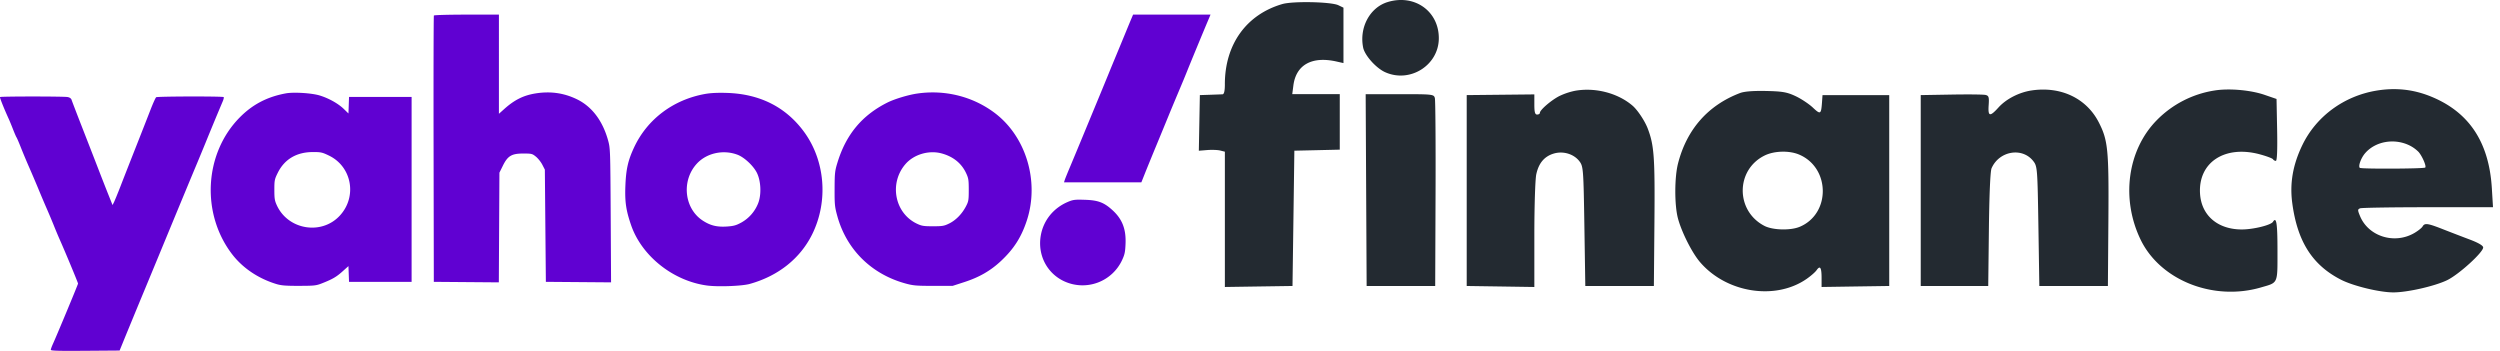
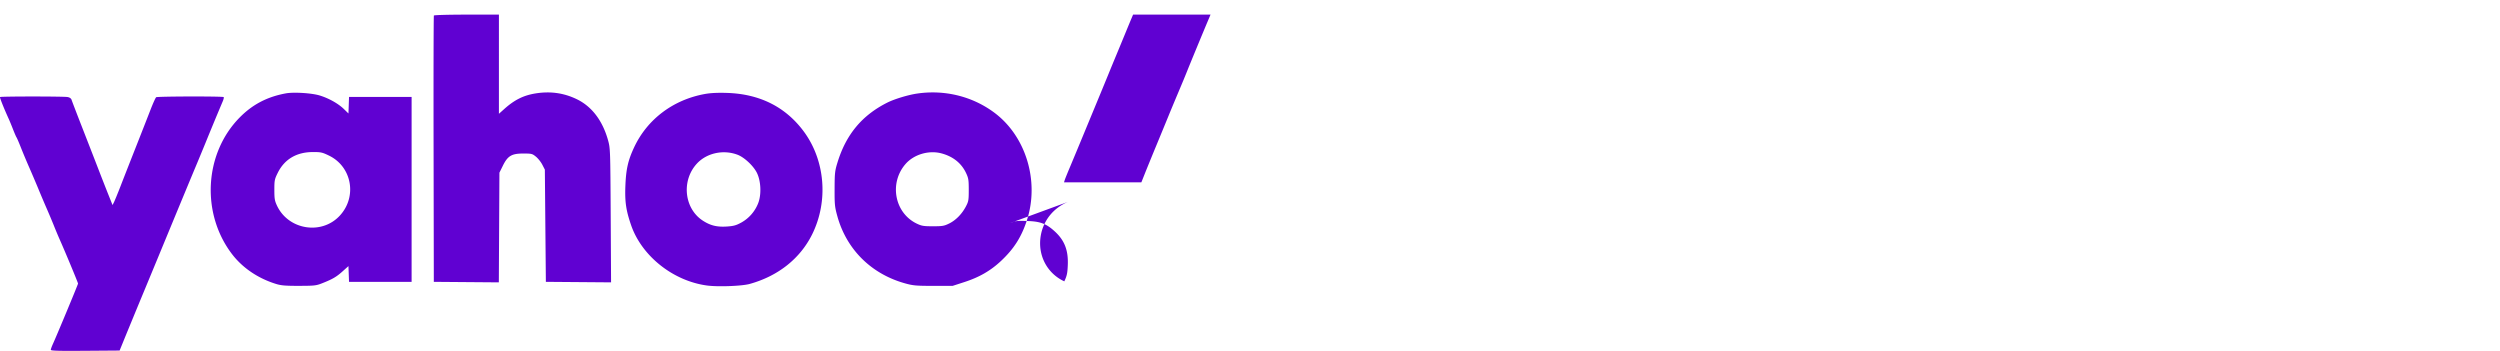
<svg xmlns="http://www.w3.org/2000/svg" width="171" height="24" fill="none">
-   <path fill-rule="evenodd" clip-rule="evenodd" d="M29.678 1.062c-.021.034-.03 4.147-.021 9.139l.016 9.077 2.224.018 2.223.018.02-3.751.02-3.752.231-.467c.335-.681.602-.842 1.398-.842.572 0 .617.01.868.214.146.118.343.366.438.551l.173.336.034 3.838.035 3.837 2.23.018 2.23.018-.025-4.579c-.025-4.471-.03-4.592-.178-5.13-.37-1.337-1.099-2.304-2.11-2.803-.895-.442-1.833-.576-2.858-.41-.83.135-1.446.444-2.154 1.082l-.346.31V1h-2.205c-1.227 0-2.222.028-2.243.062Zm47.715.197c-.06.143-.27.648-.465 1.123s-.459 1.113-.586 1.417c-.127.304-.377.91-.555 1.347-.179.437-.486 1.184-.684 1.659l-1 2.418c-.354.855-.774 1.866-.935 2.246-.16.38-.314.761-.341.847l-.049.155h5.291l.255-.64c.14-.35.493-1.214.784-1.917.291-.703.662-1.605.825-2.004.163-.399.474-1.145.691-1.658.218-.513.482-1.15.587-1.417.167-.422 1.17-2.849 1.48-3.576L82.8 1H77.503l-.11.26ZM19.548 6.387c-1.28.235-2.29.766-3.171 1.667-2.406 2.458-2.63 6.544-.509 9.324.726.95 1.79 1.67 3.036 2.05.331.101.64.126 1.553.124 1.061-.003 1.17-.015 1.592-.183.703-.278.965-.431 1.39-.814l.395-.354.02.538.02.539h4.28V6.632h-4.28l-.02.565-.02.565-.308-.3c-.387-.377-1.028-.737-1.654-.93-.542-.167-1.785-.245-2.324-.145Zm28.699.036c-2.185.386-3.97 1.724-4.873 3.655-.42.896-.556 1.505-.599 2.673-.039 1.064.047 1.643.392 2.648.726 2.11 2.871 3.818 5.192 4.13.74.1 2.387.04 2.916-.107 1.951-.54 3.46-1.74 4.28-3.4 1.122-2.274.887-5.07-.594-7.053-1.242-1.663-3.002-2.543-5.232-2.614-.62-.02-1.116.003-1.482.068Zm14.496-.025c-.616.088-1.567.376-2.055.622-1.733.872-2.822 2.185-3.409 4.11-.172.563-.188.716-.192 1.79-.004 1.078.012 1.232.187 1.866.633 2.29 2.339 3.972 4.675 4.608.517.141.742.16 1.898.16h1.312l.794-.257c1.029-.333 1.798-.776 2.512-1.444.886-.83 1.398-1.634 1.774-2.783.87-2.667-.06-5.748-2.223-7.361-1.495-1.115-3.383-1.584-5.273-1.311ZM.003 6.64c-.031.03.265.772.603 1.512.052.114.18.425.284.691.104.266.212.515.24.553.029.038.162.349.297.691.135.342.389.949.564 1.348.176.399.454 1.052.619 1.45.164.4.428 1.022.586 1.383.158.36.38.89.494 1.175.113.285.296.72.406.967.373.84 1.242 2.928 1.242 2.986 0 .057-1.449 3.538-1.72 4.132-.078.17-.142.35-.143.398-.001.069.492.083 2.352.069l2.354-.018.226-.553c.331-.811.93-2.265 1.453-3.524.876-2.113.879-2.12 1.93-4.665.645-1.559 1.373-3.312 1.636-3.939.152-.36.44-1.06.643-1.554a237.492 237.492 0 0 1 1.165-2.808c.06-.137.09-.27.065-.293-.061-.062-4.526-.052-4.616.01-.04.027-.207.392-.37.81-.162.418-.613 1.569-1.003 2.557-.39.988-.872 2.216-1.07 2.73-.2.513-.404 1.01-.454 1.105l-.09.173-.067-.173-.29-.725a183.03 183.03 0 0 1-.622-1.59c-.22-.57-.71-1.83-1.088-2.798-.379-.97-.708-1.829-.733-1.91-.03-.095-.125-.163-.267-.191-.26-.052-4.575-.051-4.627 0Zm22.495 4c1.572.757 1.945 2.813.745 4.11-1.243 1.344-3.518.98-4.299-.688-.154-.33-.178-.474-.178-1.074 0-.644.015-.725.228-1.157.459-.933 1.277-1.423 2.388-1.43.563-.003.655.017 1.116.239Zm27.946-.057c.466.175 1.097.765 1.332 1.247.271.555.312 1.463.092 2.047a2.591 2.591 0 0 1-1.156 1.342c-.355.195-.529.243-.974.274-.692.047-1.138-.06-1.663-.4-1.278-.826-1.479-2.74-.41-3.9.67-.727 1.805-.976 2.779-.61Zm13.956-.091c.79.211 1.364.672 1.68 1.347.164.348.183.472.183 1.15 0 .7-.016.79-.194 1.13-.273.52-.688.943-1.142 1.167-.35.172-.462.191-1.114.191-.64 0-.77-.021-1.105-.181-1.51-.722-1.903-2.753-.784-4.061.572-.67 1.599-.977 2.476-.743Zm8.645 3.317c-.993.418-1.68 1.272-1.857 2.309-.226 1.321.42 2.577 1.611 3.126a2.985 2.985 0 0 0 3.95-1.45c.179-.383.215-.553.238-1.118.042-1.015-.226-1.697-.909-2.314-.572-.518-.976-.668-1.875-.696-.68-.022-.801-.007-1.158.143Z" fill="#6001D2" />
-   <path d="M93.239 3.251c-.274-1.368.456-2.73 1.663-3.106 1.845-.575 3.53.621 3.513 2.494-.017 1.836-1.985 3.064-3.677 2.296-.621-.282-1.392-1.148-1.5-1.684ZM83.78 5.762c0-2.72 1.467-4.767 3.93-5.484.724-.211 3.34-.156 3.835.08l.348.167v3.79l-.475-.107c-1.68-.379-2.766.222-2.95 1.631l-.078.602h3.25v3.795l-1.553.036-1.553.035-.063 4.627-.064 4.627-2.313.034-2.313.035v-9.254l-.314-.079c-.173-.043-.573-.058-.89-.033L82 10.31l.035-1.903.035-1.902.697-.023c.383-.013.768-.027.855-.032.106-.006.159-.234.159-.688ZM106.656 6.572a4.617 4.617 0 0 1 1.082-.363c1.38-.244 2.924.157 3.929 1.02.341.293.838 1.04 1.036 1.557.44 1.153.498 1.957.46 6.402l-.038 4.373h-4.69l-.063-4.08c-.061-3.89-.076-4.095-.329-4.436-.378-.508-1.112-.734-1.76-.543-.648.192-1.037.653-1.202 1.423-.073.34-.132 2.188-.132 4.16v3.545l-2.313-.035-2.313-.034V6.505l2.313-.024 2.313-.024v.69c0 .528.045.689.19.689.105 0 .19-.054.19-.12 0-.195.773-.86 1.327-1.144ZM136.692 7.356c.533-.59 1.41-1.04 2.273-1.17 1.999-.296 3.751.538 4.594 2.187.628 1.228.691 1.87.655 6.715l-.034 4.473h-4.69l-.063-4.08c-.061-3.898-.075-4.094-.33-4.435-.746-.998-2.351-.738-2.875.466-.085.197-.154 1.775-.182 4.183l-.045 3.866h-4.617V6.505l2.091-.036c1.151-.02 2.206-.009 2.345.026.22.054.248.148.21.701-.053.778.081.81.668.16ZM147.537 8.207a7.052 7.052 0 0 1 3.932-2.016c.989-.161 2.46-.034 3.422.295l.824.283.041 2.118c.026 1.37-.005 2.118-.088 2.118a.26.26 0 0 1-.197-.113c-.039-.061-.44-.212-.892-.334-2.401-.65-4.226.545-4.097 2.683.09 1.494 1.207 2.454 2.858 2.454.783 0 1.991-.296 2.131-.523.234-.378.308.09.308 1.95 0 2.338.065 2.191-1.143 2.542-3.249.941-6.862-.49-8.209-3.253-1.368-2.806-.914-6.16 1.11-8.204ZM93.478 19.56l-.033-6.559-.033-6.56h2.331c2.27 0 2.334.008 2.402.27.039.147.06 3.099.047 6.559l-.024 6.29h-4.69Z" fill="#232A31" />
-   <path fill-rule="evenodd" clip-rule="evenodd" d="M119.016 6.365c-2.191.834-3.648 2.492-4.241 4.825-.243.956-.245 2.837-.004 3.744.251.944.964 2.357 1.513 2.997 1.796 2.095 5.119 2.628 7.261 1.165.293-.2.612-.476.709-.614.242-.346.342-.19.342.532v.616l2.314-.035 2.313-.034V6.505H124.66l-.036.507c-.058.81-.105.837-.622.35-.266-.251-.797-.604-1.18-.784-.592-.277-.898-.331-2.028-.355-.872-.018-1.485.03-1.778.142Zm4.081 9.15c2.132-.892 2.101-4.05-.049-4.947-.677-.283-1.7-.252-2.352.071-1.99.985-1.991 3.795-.002 4.815.569.291 1.776.322 2.403.06ZM162.541 6.2c-2.223.371-4.116 1.765-5.062 3.727-.651 1.35-.869 2.61-.688 3.967.35 2.63 1.379 4.244 3.342 5.243.845.43 2.63.861 3.568.863.951.002 2.84-.427 3.685-.837.797-.386 2.463-1.9 2.463-2.236 0-.127-.325-.319-.919-.543-.506-.19-1.334-.509-1.842-.708-1.043-.41-1.241-.435-1.384-.184-.056.097-.306.296-.555.442-1.357.797-3.137.248-3.72-1.146-.174-.417-.173-.47.004-.539.109-.041 2.198-.075 4.642-.075h4.446l-.079-1.3c-.192-3.163-1.565-5.221-4.191-6.282-1.191-.481-2.408-.61-3.71-.392Zm2.889 4.193a2.325 2.325 0 0 0-.588-.43c-1.043-.528-2.353-.309-3.066.514-.282.325-.486.884-.367 1.003.086.086 4.391.066 4.478-.02.091-.091-.202-.775-.457-1.067Z" fill="#232A31" />
+   <path fill-rule="evenodd" clip-rule="evenodd" d="M29.678 1.062c-.021.034-.03 4.147-.021 9.139l.016 9.077 2.224.018 2.223.018.02-3.751.02-3.752.231-.467c.335-.681.602-.842 1.398-.842.572 0 .617.01.868.214.146.118.343.366.438.551l.173.336.034 3.838.035 3.837 2.23.018 2.23.018-.025-4.579c-.025-4.471-.03-4.592-.178-5.13-.37-1.337-1.099-2.304-2.11-2.803-.895-.442-1.833-.576-2.858-.41-.83.135-1.446.444-2.154 1.082l-.346.31V1h-2.205c-1.227 0-2.222.028-2.243.062Zm47.715.197c-.06.143-.27.648-.465 1.123s-.459 1.113-.586 1.417c-.127.304-.377.91-.555 1.347-.179.437-.486 1.184-.684 1.659l-1 2.418c-.354.855-.774 1.866-.935 2.246-.16.38-.314.761-.341.847l-.049.155h5.291l.255-.64c.14-.35.493-1.214.784-1.917.291-.703.662-1.605.825-2.004.163-.399.474-1.145.691-1.658.218-.513.482-1.15.587-1.417.167-.422 1.17-2.849 1.48-3.576L82.8 1H77.503l-.11.26ZM19.548 6.387c-1.28.235-2.29.766-3.171 1.667-2.406 2.458-2.63 6.544-.509 9.324.726.95 1.79 1.67 3.036 2.05.331.101.64.126 1.553.124 1.061-.003 1.17-.015 1.592-.183.703-.278.965-.431 1.39-.814l.395-.354.02.538.02.539h4.28V6.632h-4.28l-.02.565-.02.565-.308-.3c-.387-.377-1.028-.737-1.654-.93-.542-.167-1.785-.245-2.324-.145Zm28.699.036c-2.185.386-3.97 1.724-4.873 3.655-.42.896-.556 1.505-.599 2.673-.039 1.064.047 1.643.392 2.648.726 2.11 2.871 3.818 5.192 4.13.74.1 2.387.04 2.916-.107 1.951-.54 3.46-1.74 4.28-3.4 1.122-2.274.887-5.07-.594-7.053-1.242-1.663-3.002-2.543-5.232-2.614-.62-.02-1.116.003-1.482.068Zm14.496-.025c-.616.088-1.567.376-2.055.622-1.733.872-2.822 2.185-3.409 4.11-.172.563-.188.716-.192 1.79-.004 1.078.012 1.232.187 1.866.633 2.29 2.339 3.972 4.675 4.608.517.141.742.16 1.898.16h1.312l.794-.257c1.029-.333 1.798-.776 2.512-1.444.886-.83 1.398-1.634 1.774-2.783.87-2.667-.06-5.748-2.223-7.361-1.495-1.115-3.383-1.584-5.273-1.311ZM.003 6.64c-.031.03.265.772.603 1.512.052.114.18.425.284.691.104.266.212.515.24.553.029.038.162.349.297.691.135.342.389.949.564 1.348.176.399.454 1.052.619 1.45.164.4.428 1.022.586 1.383.158.36.38.89.494 1.175.113.285.296.72.406.967.373.84 1.242 2.928 1.242 2.986 0 .057-1.449 3.538-1.72 4.132-.078.17-.142.35-.143.398-.001.069.492.083 2.352.069l2.354-.018.226-.553c.331-.811.93-2.265 1.453-3.524.876-2.113.879-2.12 1.93-4.665.645-1.559 1.373-3.312 1.636-3.939.152-.36.44-1.06.643-1.554a237.492 237.492 0 0 1 1.165-2.808c.06-.137.09-.27.065-.293-.061-.062-4.526-.052-4.616.01-.04.027-.207.392-.37.81-.162.418-.613 1.569-1.003 2.557-.39.988-.872 2.216-1.07 2.73-.2.513-.404 1.01-.454 1.105l-.09.173-.067-.173-.29-.725a183.03 183.03 0 0 1-.622-1.59c-.22-.57-.71-1.83-1.088-2.798-.379-.97-.708-1.829-.733-1.91-.03-.095-.125-.163-.267-.191-.26-.052-4.575-.051-4.627 0Zm22.495 4c1.572.757 1.945 2.813.745 4.11-1.243 1.344-3.518.98-4.299-.688-.154-.33-.178-.474-.178-1.074 0-.644.015-.725.228-1.157.459-.933 1.277-1.423 2.388-1.43.563-.003.655.017 1.116.239Zm27.946-.057c.466.175 1.097.765 1.332 1.247.271.555.312 1.463.092 2.047a2.591 2.591 0 0 1-1.156 1.342c-.355.195-.529.243-.974.274-.692.047-1.138-.06-1.663-.4-1.278-.826-1.479-2.74-.41-3.9.67-.727 1.805-.976 2.779-.61Zm13.956-.091c.79.211 1.364.672 1.68 1.347.164.348.183.472.183 1.15 0 .7-.016.79-.194 1.13-.273.52-.688.943-1.142 1.167-.35.172-.462.191-1.114.191-.64 0-.77-.021-1.105-.181-1.51-.722-1.903-2.753-.784-4.061.572-.67 1.599-.977 2.476-.743Zm8.645 3.317c-.993.418-1.68 1.272-1.857 2.309-.226 1.321.42 2.577 1.611 3.126c.179-.383.215-.553.238-1.118.042-1.015-.226-1.697-.909-2.314-.572-.518-.976-.668-1.875-.696-.68-.022-.801-.007-1.158.143Z" fill="#6001D2" />
</svg>